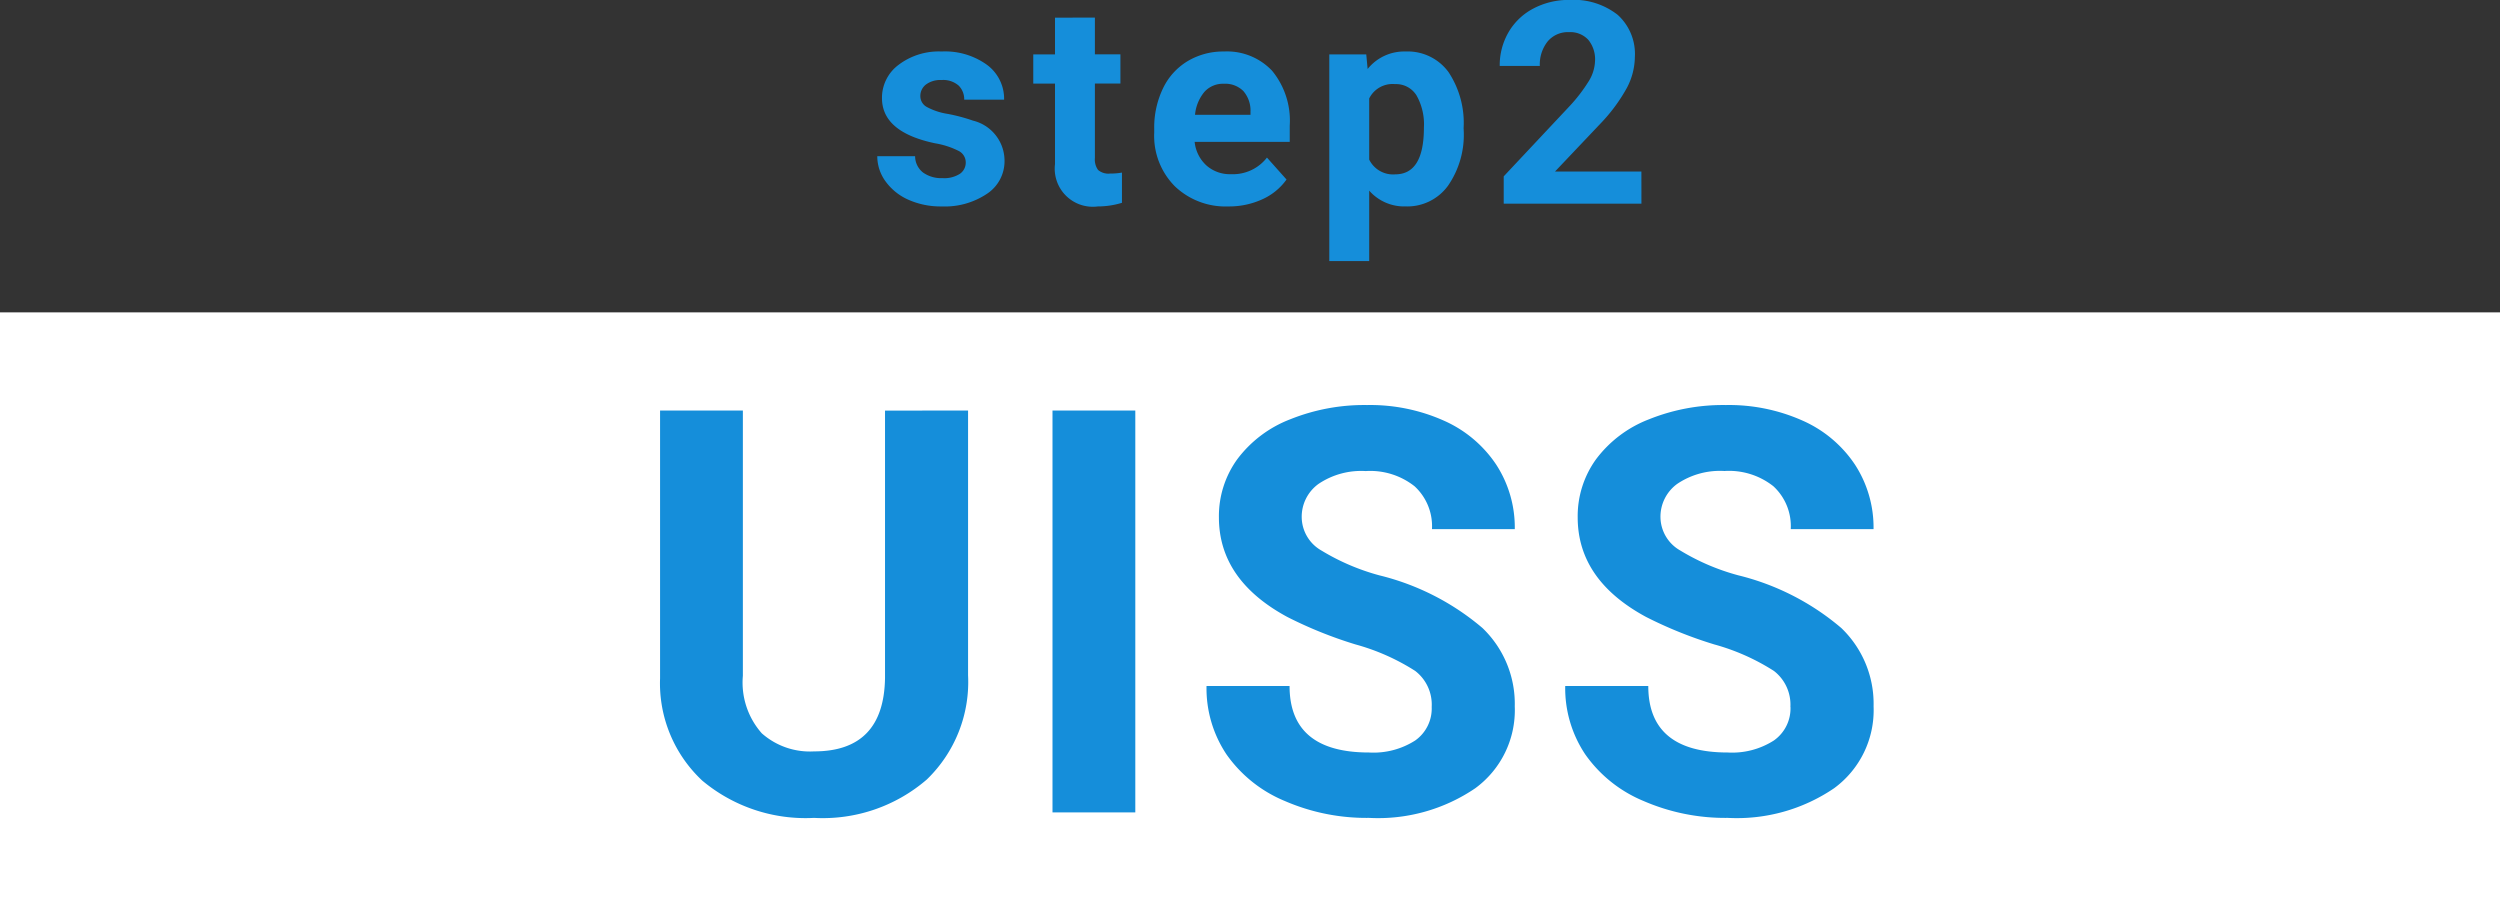
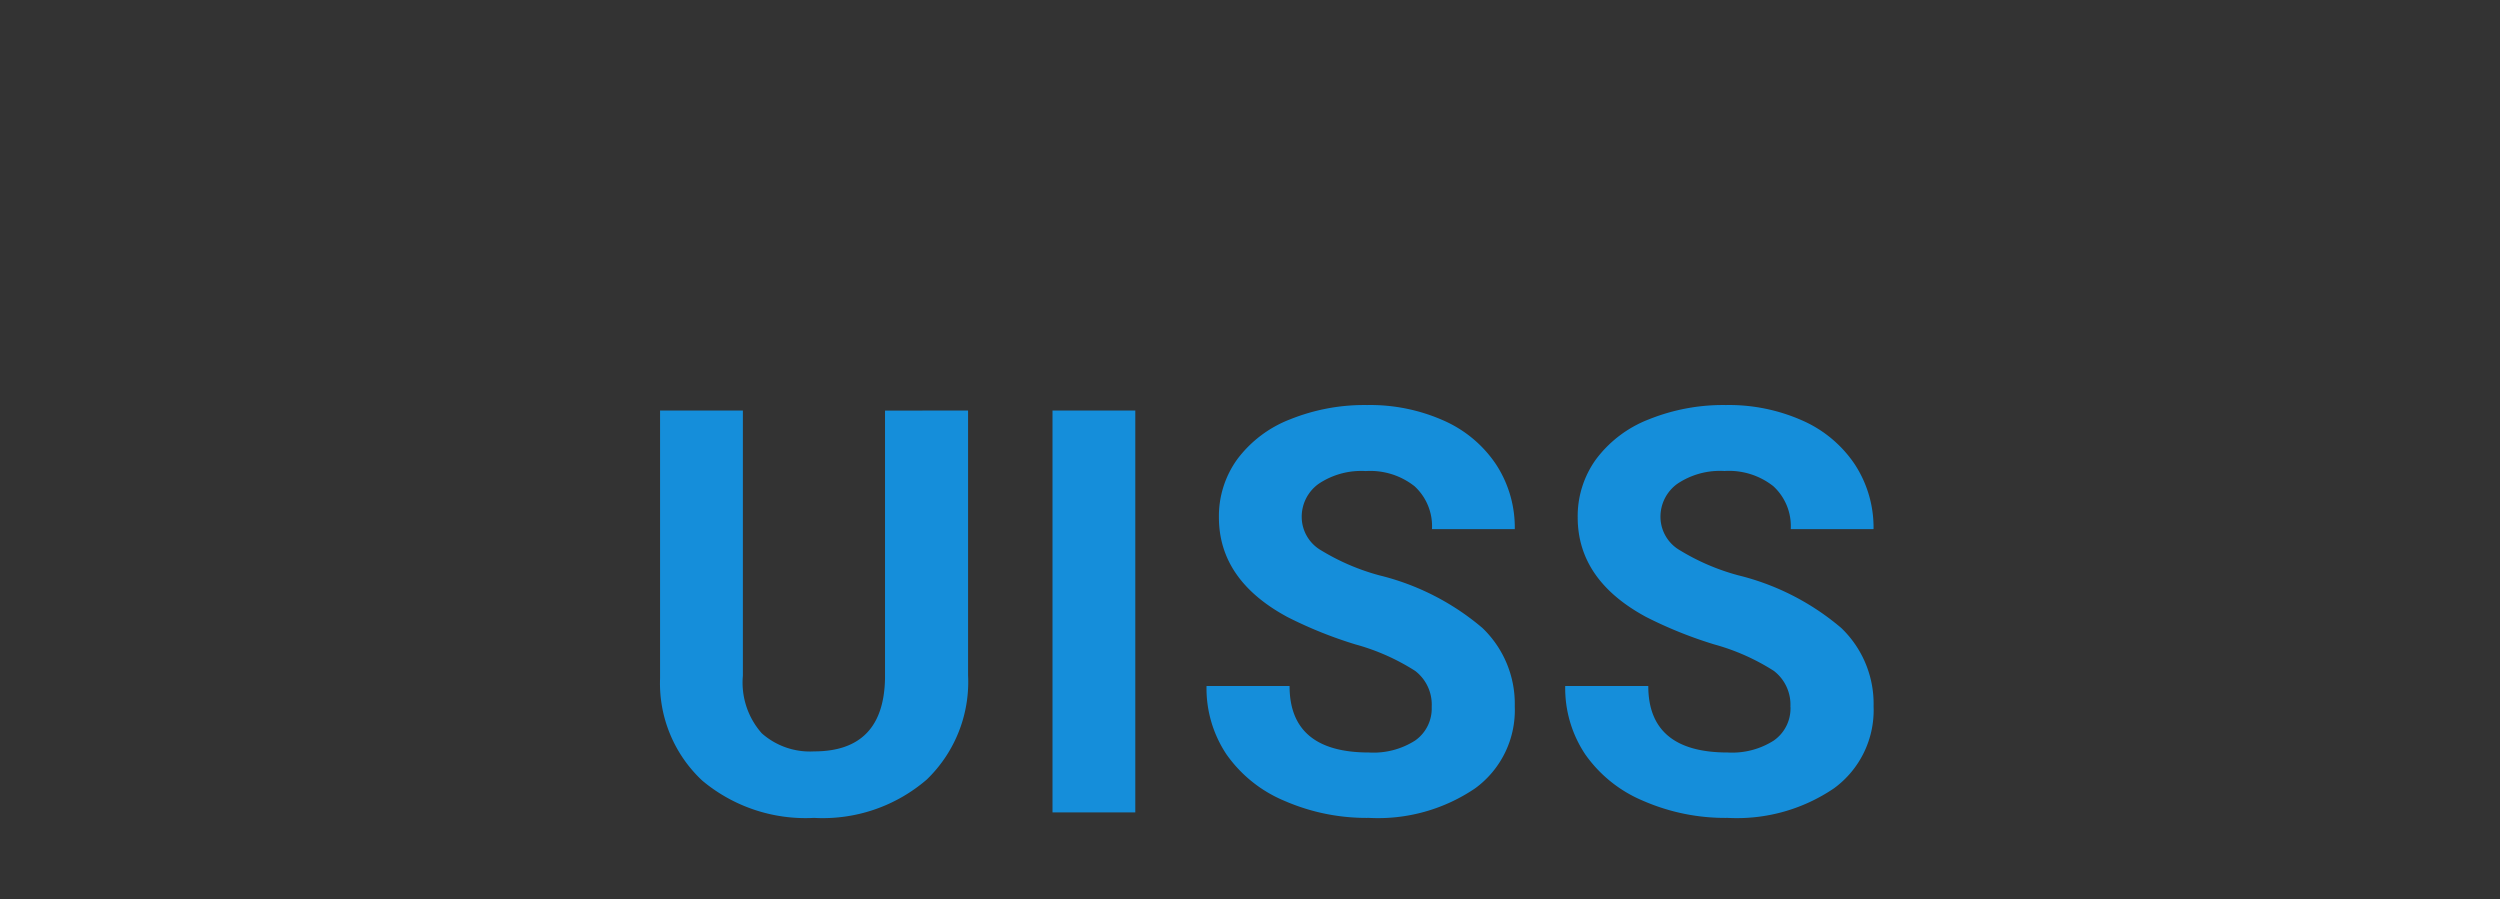
<svg xmlns="http://www.w3.org/2000/svg" width="115" height="41.369" viewBox="0 0 115 41.369">
  <rect x="0" y="0" width="115" height="41.369" fill="#333333" stroke="none" />
  <g id="グループ_76" data-name="グループ 76" transform="translate(-130 -10393.631)">
-     <rect id="長方形_32" data-name="長方形 32" width="115" height="27" transform="translate(130 10408)" fill="#fff" />
    <path id="パス_1086" data-name="パス 1086" d="M-13.469-18.484V-6.31a6.233,6.233,0,0,1-1.9,4.8A7.317,7.317,0,0,1-20.553.254,7.4,7.4,0,0,1-25.695-1.46a6.127,6.127,0,0,1-1.942-4.71V-18.484h3.809v12.2a3.522,3.522,0,0,0,.87,2.647,3.338,3.338,0,0,0,2.406.832q3.212,0,3.263-3.377v-12.3ZM-5.776,0H-9.585V-18.484h3.809ZM7.858-4.85A1.954,1.954,0,0,0,7.1-6.506,9.991,9.991,0,0,0,4.354-7.725,19.439,19.439,0,0,1,1.218-8.988q-3.148-1.7-3.148-4.583a4.464,4.464,0,0,1,.844-2.672,5.507,5.507,0,0,1,2.425-1.834,9.127,9.127,0,0,1,3.548-.66,8.307,8.307,0,0,1,3.529.717A5.62,5.62,0,0,1,10.823-16a5.3,5.3,0,0,1,.857,2.971H7.871A2.493,2.493,0,0,0,7.071-15a3.288,3.288,0,0,0-2.247-.7,3.513,3.513,0,0,0-2.171.59,1.862,1.862,0,0,0-.774,1.555,1.783,1.783,0,0,0,.908,1.511,10.255,10.255,0,0,0,2.672,1.143A11.547,11.547,0,0,1,10.194-8.48a4.829,4.829,0,0,1,1.485,3.605A4.448,4.448,0,0,1,9.864-1.111,7.948,7.948,0,0,1,4.976.254,9.438,9.438,0,0,1,1.092-.527,6.147,6.147,0,0,1-1.581-2.666,5.478,5.478,0,0,1-2.5-5.814H1.32q0,3.06,3.656,3.06A3.557,3.557,0,0,0,7.1-3.307,1.8,1.8,0,0,0,7.858-4.85Zm16.5,0A1.954,1.954,0,0,0,23.6-6.506a9.991,9.991,0,0,0-2.742-1.219,19.439,19.439,0,0,1-3.136-1.263q-3.148-1.7-3.148-4.583a4.464,4.464,0,0,1,.844-2.672,5.507,5.507,0,0,1,2.425-1.834,9.127,9.127,0,0,1,3.548-.66,8.307,8.307,0,0,1,3.529.717A5.62,5.62,0,0,1,27.326-16a5.3,5.3,0,0,1,.857,2.971H24.374a2.493,2.493,0,0,0-.8-1.974,3.288,3.288,0,0,0-2.247-.7,3.513,3.513,0,0,0-2.171.59,1.862,1.862,0,0,0-.774,1.555,1.783,1.783,0,0,0,.908,1.511,10.255,10.255,0,0,0,2.672,1.143A11.547,11.547,0,0,1,26.7-8.48a4.829,4.829,0,0,1,1.485,3.605,4.448,4.448,0,0,1-1.815,3.764A7.948,7.948,0,0,1,21.48.254a9.438,9.438,0,0,1-3.885-.781,6.147,6.147,0,0,1-2.672-2.139A5.478,5.478,0,0,1,14-5.814h3.821q0,3.06,3.656,3.06a3.557,3.557,0,0,0,2.12-.552A1.8,1.8,0,0,0,24.362-4.85Z" transform="translate(188 10431)" fill="#158eda" />
-     <path id="パス_1085" data-name="パス 1085" d="M4.424-1.9a.591.591,0,0,0-.333-.53,3.785,3.785,0,0,0-1.07-.346Q.571-3.288.571-4.856A1.887,1.887,0,0,1,1.33-6.383,3.06,3.06,0,0,1,3.313-7a3.293,3.293,0,0,1,2.092.616,1.94,1.94,0,0,1,.784,1.6H4.354A.888.888,0,0,0,4.1-5.43a1.075,1.075,0,0,0-.793-.257,1.1,1.1,0,0,0-.717.209.661.661,0,0,0-.254.533.565.565,0,0,0,.289.492,2.971,2.971,0,0,0,.974.324,7.958,7.958,0,0,1,1.155.308A1.9,1.9,0,0,1,6.208-1.974,1.792,1.792,0,0,1,5.4-.454,3.478,3.478,0,0,1,3.32.127,3.632,3.632,0,0,1,1.787-.181,2.572,2.572,0,0,1,.736-1.025,1.962,1.962,0,0,1,.355-2.184H2.095a.958.958,0,0,0,.362.749,1.435,1.435,0,0,0,.9.26,1.328,1.328,0,0,0,.8-.2A.622.622,0,0,0,4.424-1.9Zm5.941-6.659v1.688h1.174v1.346H10.365v3.428a.818.818,0,0,0,.146.546.733.733,0,0,0,.559.165,2.925,2.925,0,0,0,.54-.044v1.39A3.777,3.777,0,0,1,10.5.127,1.752,1.752,0,0,1,8.53-1.822v-3.7h-1V-6.868h1V-8.557ZM16.5.127A3.372,3.372,0,0,1,14.043-.8a3.294,3.294,0,0,1-.949-2.469v-.178a4.149,4.149,0,0,1,.4-1.85,2.935,2.935,0,0,1,1.133-1.257A3.18,3.18,0,0,1,16.3-7a2.85,2.85,0,0,1,2.219.889,3.611,3.611,0,0,1,.809,2.52v.749H14.954a1.7,1.7,0,0,0,.536,1.079,1.621,1.621,0,0,0,1.133.406A1.98,1.98,0,0,0,18.28-2.12l.9,1.009A2.754,2.754,0,0,1,18.064-.2,3.665,3.665,0,0,1,16.5.127Zm-.209-5.643a1.146,1.146,0,0,0-.885.37,1.915,1.915,0,0,0-.435,1.058h2.552v-.147a1.366,1.366,0,0,0-.33-.947A1.183,1.183,0,0,0,16.293-5.516ZM27.331-3.371a4.119,4.119,0,0,1-.72,2.542,2.31,2.31,0,0,1-1.946.955A2.14,2.14,0,0,1,22.983-.6V2.641H21.148V-6.868h1.7l.063.673A2.156,2.156,0,0,1,24.652-7a2.326,2.326,0,0,1,1.974.939,4.231,4.231,0,0,1,.7,2.59ZM25.5-3.5a2.7,2.7,0,0,0-.34-1.479A1.106,1.106,0,0,0,24.17-5.5a1.2,1.2,0,0,0-1.187.66v2.812a1.222,1.222,0,0,0,1.2.679Q25.5-1.352,25.5-3.5ZM35.506,0H29.171V-1.257l2.99-3.187a7.376,7.376,0,0,0,.911-1.174,1.887,1.887,0,0,0,.3-.952,1.412,1.412,0,0,0-.311-.968,1.123,1.123,0,0,0-.889-.352,1.211,1.211,0,0,0-.981.428,1.7,1.7,0,0,0-.359,1.127H28.987a3.03,3.03,0,0,1,.4-1.542,2.841,2.841,0,0,1,1.139-1.095,3.463,3.463,0,0,1,1.669-.4,3.279,3.279,0,0,1,2.219.686,2.425,2.425,0,0,1,.79,1.936,3.108,3.108,0,0,1-.355,1.4,7.761,7.761,0,0,1-1.219,1.657l-2.1,2.215h3.974Z" transform="translate(170 10403)" fill="#158eda" />
  </g>
</svg>